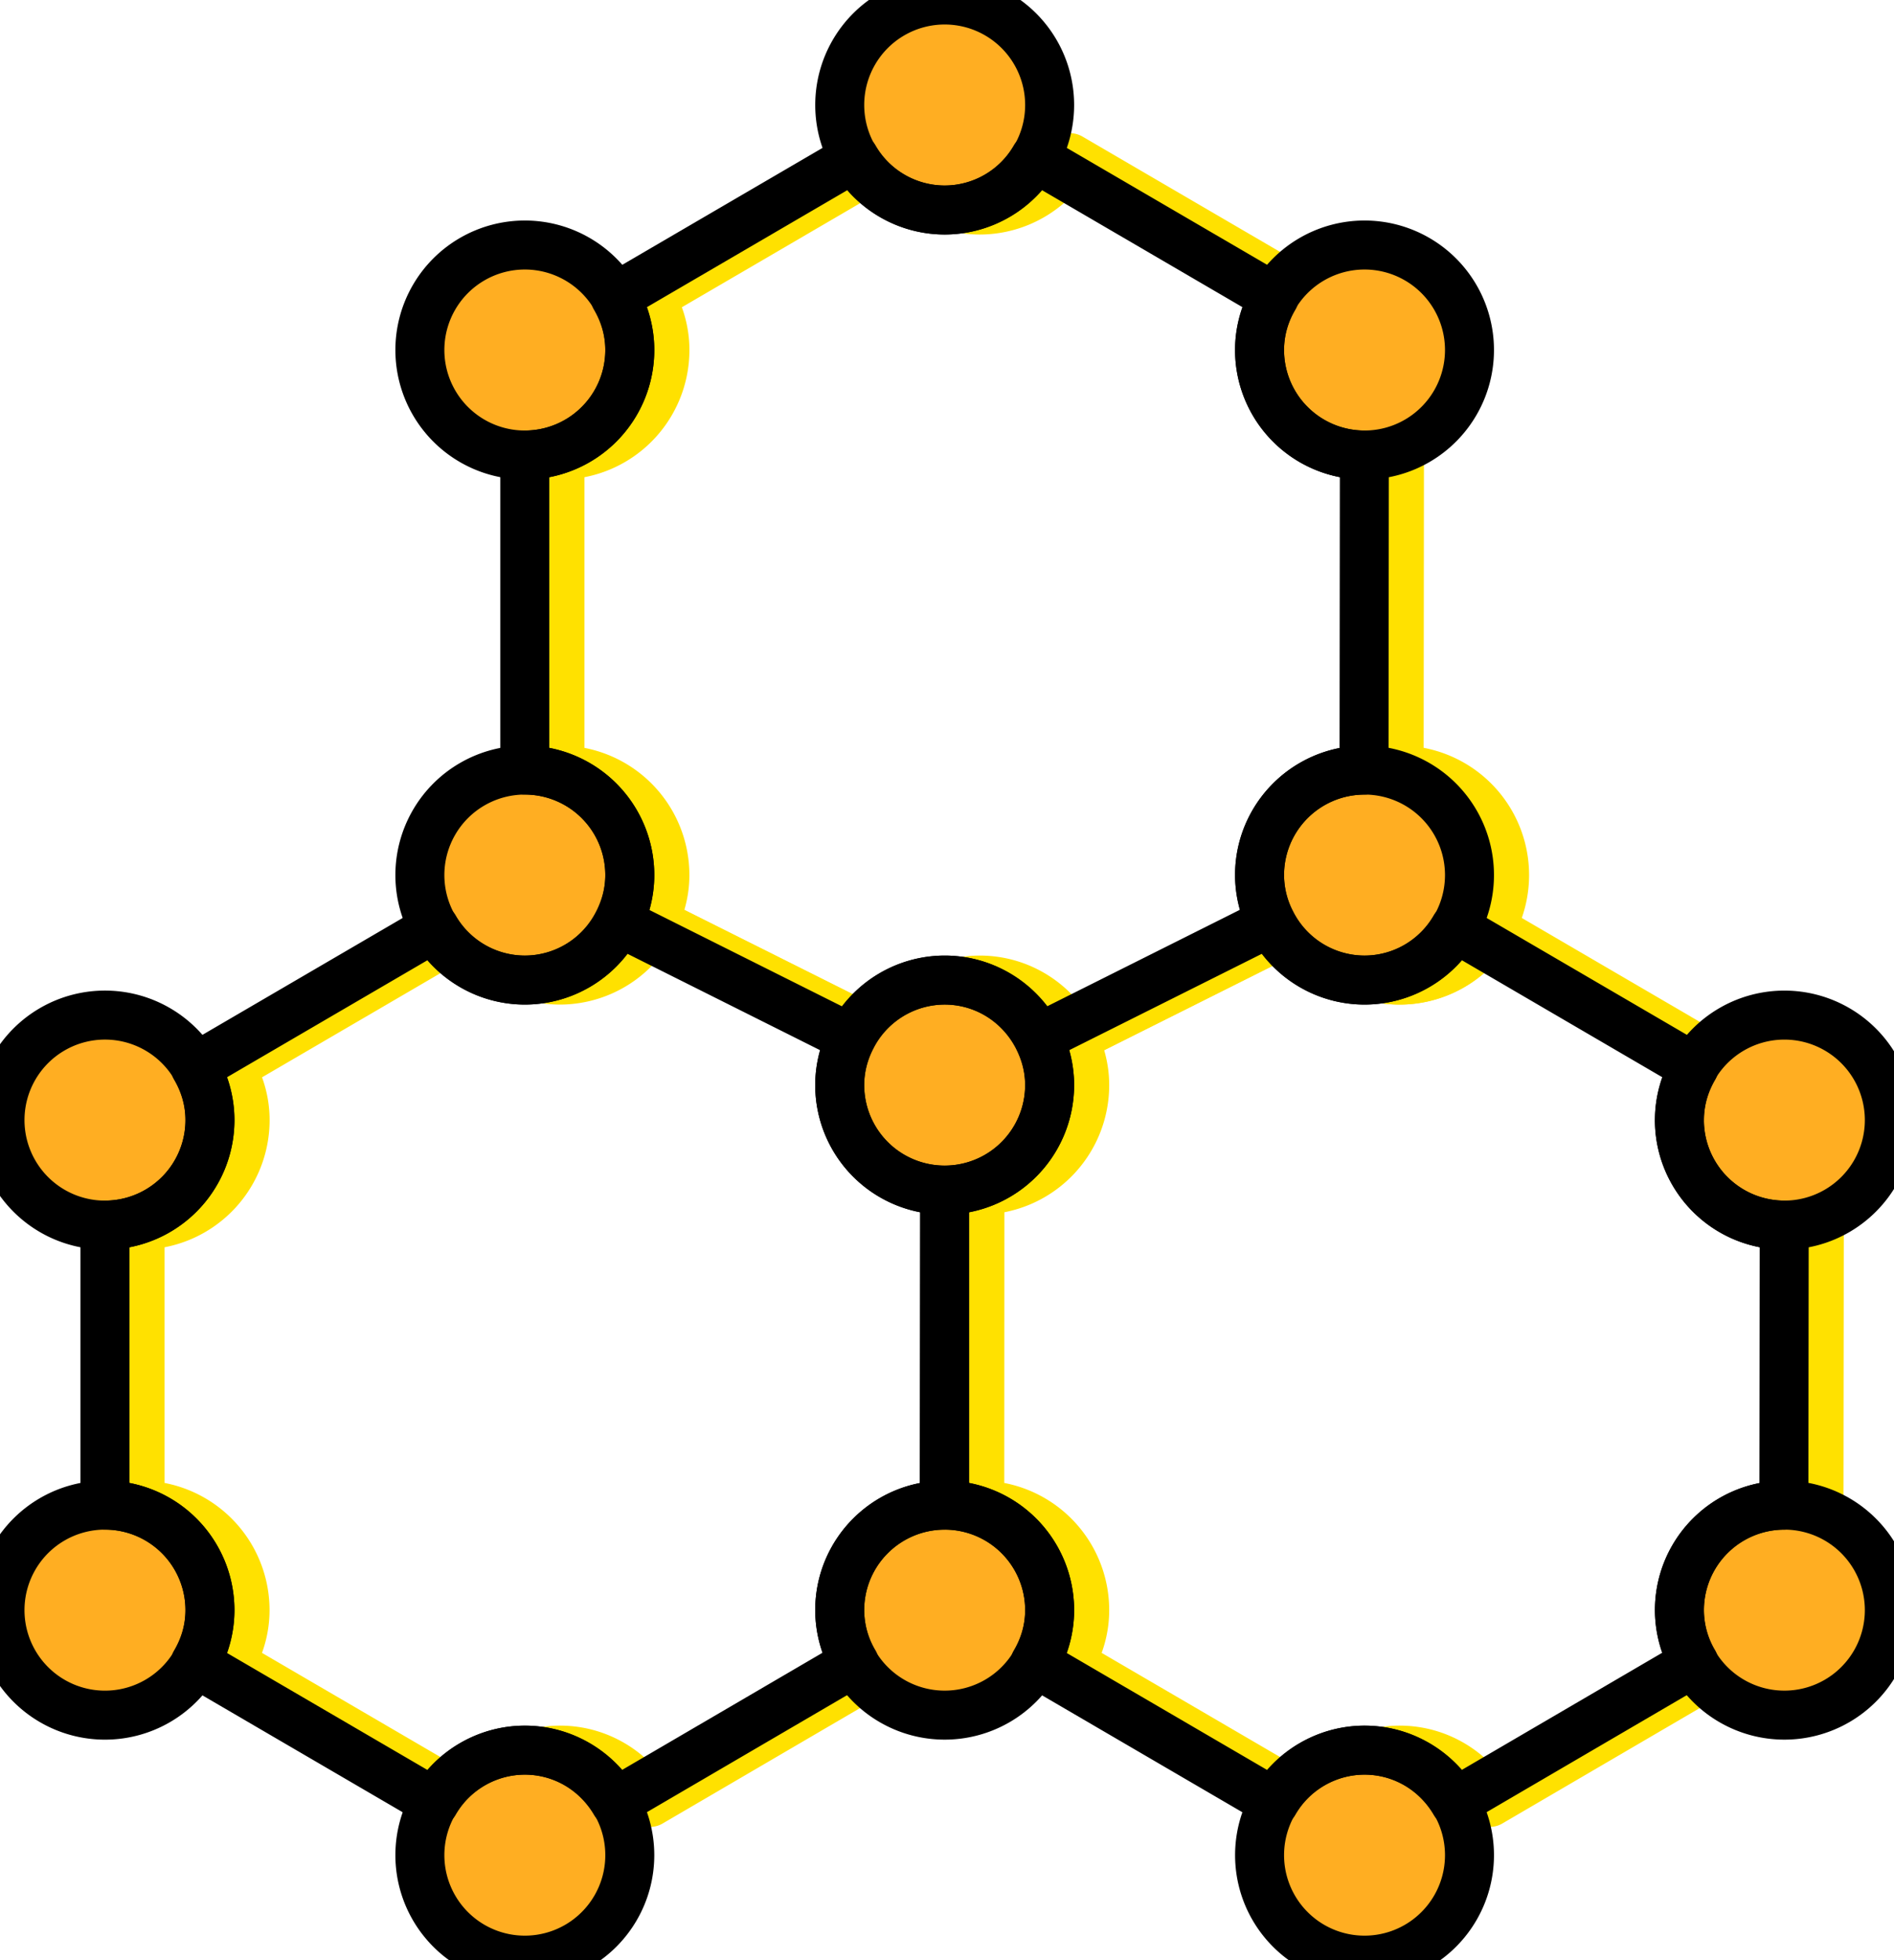
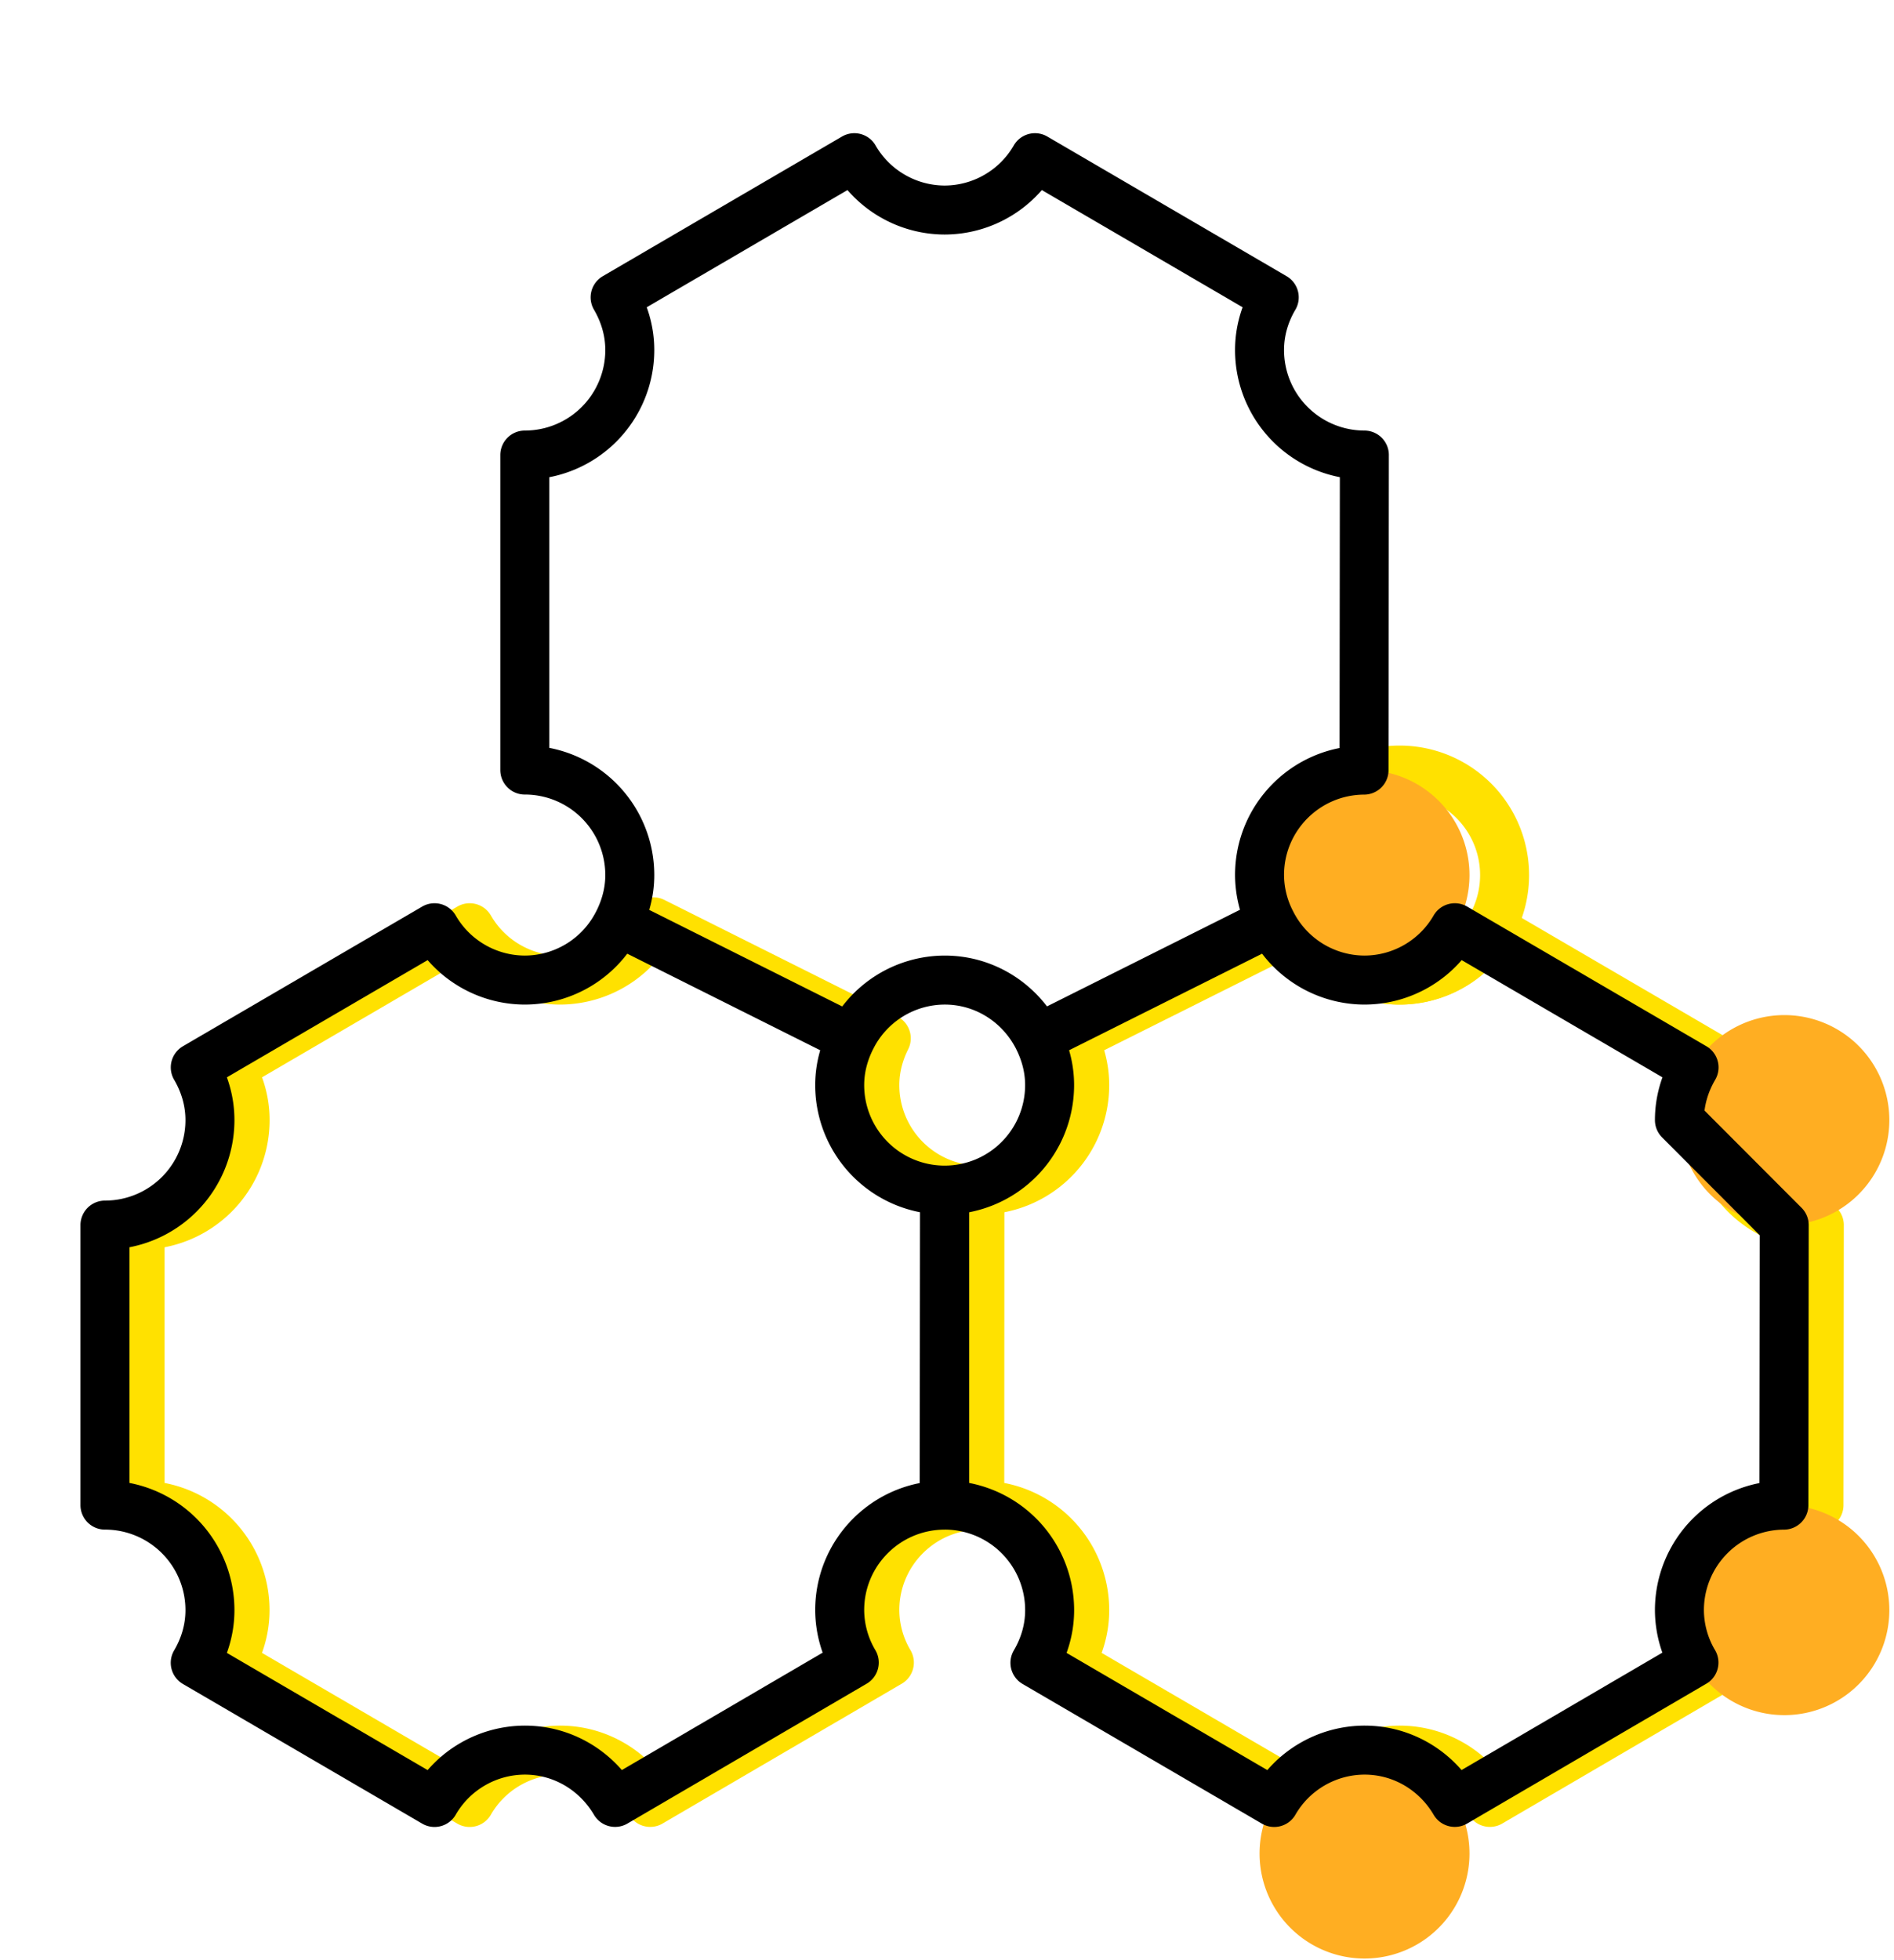
<svg xmlns="http://www.w3.org/2000/svg" width="58" height="60" viewBox="0 0 58 60">
  <g fill="none" fill-rule="evenodd">
    <path stroke="#FFE100" stroke-linecap="round" stroke-linejoin="round" stroke-width="1.5" d="M46.075 26.786a3.214 3.214 0 1 0-6.428 0 3.214 3.214 0 0 0 6.428 0zM26.79 33.214c0-.517.134-.998.35-1.431l-7.13-3.566A3.204 3.204 0 0 1 17.148 30a3.202 3.202 0 0 1-2.765-1.602l-7.327 4.275c.279.476.45 1.021.45 1.613A3.214 3.214 0 0 1 4.29 37.5v8.571a3.214 3.214 0 0 1 3.214 3.215c0 .591-.17 1.136-.449 1.612l7.327 4.275a3.202 3.202 0 0 1 2.765-1.602c1.184 0 2.206.648 2.764 1.6l7.324-4.28a3.173 3.173 0 0 1-.445-1.605c0-1.77 1.43-3.204 3.2-3.214L30 36.43a3.214 3.214 0 0 1-3.21-3.215z" />
-     <path stroke="#FFE100" stroke-linecap="round" stroke-linejoin="round" stroke-width="1.5" d="M39.647 10.714c0-.591.17-1.136.449-1.612l-7.327-4.275a3.202 3.202 0 0 1-2.765 1.602 3.202 3.202 0 0 1-2.765-1.602l-7.327 4.275c.279.476.45 1.02.45 1.612a3.214 3.214 0 0 1-3.215 3.215v9.642a3.214 3.214 0 0 1 3.214 3.215c0 .517-.134.998-.35 1.431l7.13 3.566A3.204 3.204 0 0 1 30.003 30c1.257 0 2.335.729 2.863 1.78l7.127-3.568a3.178 3.178 0 0 1-.347-1.426c0-1.77 1.43-3.204 3.2-3.213l.01-9.644a3.214 3.214 0 0 1-3.21-3.215z" />
-     <path fill="#FFAE22" d="M32.143 3.214a3.214 3.214 0 1 0-6.428 0 3.214 3.214 0 0 0 6.428 0M19.286 10.714a3.214 3.214 0 1 0-6.428 0 3.214 3.214 0 0 0 6.428 0M45 10.665a3.214 3.214 0 1 0-6.428 0 3.214 3.214 0 0 0 6.428 0M32.143 49.286a3.214 3.214 0 1 0-6.428 0 3.214 3.214 0 0 0 6.428 0M19.286 56.786a3.214 3.214 0 1 0-6.428 0 3.214 3.214 0 0 0 6.428 0M19.286 26.786a3.214 3.214 0 1 0-6.428 0 3.214 3.214 0 0 0 6.428 0M6.429 34.286a3.214 3.214 0 1 0-6.429 0 3.214 3.214 0 0 0 6.429 0M32.143 33.214a3.214 3.214 0 1 0-6.428 0 3.214 3.214 0 0 0 6.428 0M6.429 49.286a3.214 3.214 0 1 0-6.429 0 3.214 3.214 0 0 0 6.429 0" />
    <path stroke="#FFE100" stroke-linecap="round" stroke-linejoin="round" stroke-width="1.5" d="M52.504 34.286c0-.592.17-1.137.449-1.613l-7.326-4.275A3.202 3.202 0 0 1 42.86 30a3.204 3.204 0 0 1-2.864-1.783l-7.129 3.566c.216.433.35.914.35 1.431a3.214 3.214 0 0 1-3.214 3.215v9.642a3.214 3.214 0 0 1 3.214 3.215c0 .591-.17 1.136-.449 1.612l7.327 4.275a3.202 3.202 0 0 1 2.765-1.602c1.184 0 2.206.648 2.765 1.6l7.324-4.28a3.173 3.173 0 0 1-.446-1.605 3.214 3.214 0 0 1 3.2-3.214l.01-8.572a3.215 3.215 0 0 1-3.21-3.214z" />
    <path fill="#FFAE22" d="M45 26.786a3.214 3.214 0 1 0-6.428 0 3.214 3.214 0 0 0 6.428 0M57.857 34.286a3.214 3.214 0 1 0-6.428 0 3.214 3.214 0 0 0 6.428 0M57.857 49.286a3.214 3.214 0 1 0-6.428 0 3.214 3.214 0 0 0 6.428 0M45 56.736a3.214 3.214 0 1 0-6.428 0 3.214 3.214 0 0 0 6.428 0" />
-     <path stroke="#000" stroke-linecap="round" stroke-linejoin="round" stroke-width="1.5" d="M32.143 3.214a3.214 3.214 0 1 0-6.428 0 3.214 3.214 0 0 0 6.428 0zM19.286 10.714a3.214 3.214 0 1 0-6.428 0 3.214 3.214 0 0 0 6.428 0zM45 10.714a3.214 3.214 0 1 0-6.428 0 3.214 3.214 0 0 0 6.428 0zM45 26.786a3.214 3.214 0 1 0-6.428 0 3.214 3.214 0 0 0 6.428 0zM19.286 26.786a3.214 3.214 0 1 0-6.428 0 3.214 3.214 0 0 0 6.428 0zM45 56.786a3.214 3.214 0 1 0-6.428 0 3.214 3.214 0 0 0 6.428 0zM19.286 56.786a3.214 3.214 0 1 0-6.428 0 3.214 3.214 0 0 0 6.428 0zM32.143 33.214a3.214 3.214 0 1 0-6.428 0 3.214 3.214 0 0 0 6.428 0zM32.143 49.286a3.214 3.214 0 1 0-6.428 0 3.214 3.214 0 0 0 6.428 0zM6.429 34.286a3.214 3.214 0 1 0-6.429 0 3.214 3.214 0 0 0 6.429 0zM57.857 34.286a3.214 3.214 0 1 0-6.428 0 3.214 3.214 0 0 0 6.428 0zM6.429 49.286a3.214 3.214 0 1 0-6.429 0 3.214 3.214 0 0 0 6.429 0zM57.857 49.286a3.214 3.214 0 1 0-6.428 0 3.214 3.214 0 0 0 6.428 0z" />
-     <path stroke="#000" stroke-linecap="round" stroke-linejoin="round" stroke-width="1.5" d="M25.714 33.214c0-.517.134-.998.35-1.431l-7.129-3.566A3.204 3.204 0 0 1 16.071 30a3.202 3.202 0 0 1-2.765-1.602L5.98 32.673c.278.476.449 1.021.449 1.613A3.214 3.214 0 0 1 3.214 37.5v8.571a3.214 3.214 0 0 1 3.215 3.215c0 .591-.17 1.136-.45 1.612l7.327 4.275a3.202 3.202 0 0 1 2.765-1.602c1.184 0 2.206.648 2.765 1.6l7.324-4.28a3.173 3.173 0 0 1-.446-1.605c0-1.77 1.43-3.204 3.2-3.214l.01-9.643a3.214 3.214 0 0 1-3.21-3.215zM38.571 10.714c0-.591.17-1.136.45-1.612l-7.327-4.275a3.202 3.202 0 0 1-2.765 1.602 3.202 3.202 0 0 1-2.766-1.602l-7.326 4.275c.278.476.449 1.02.449 1.612a3.214 3.214 0 0 1-3.215 3.215v9.642a3.214 3.214 0 0 1 3.215 3.215c0 .517-.134.998-.35 1.431l7.129 3.566A3.204 3.204 0 0 1 28.929 30c1.256 0 2.334.729 2.862 1.78l7.128-3.568a3.178 3.178 0 0 1-.348-1.426c0-1.77 1.43-3.204 3.2-3.213l.01-9.644a3.214 3.214 0 0 1-3.21-3.215zM51.429 34.286c0-.592.17-1.137.448-1.613l-7.326-4.275A3.202 3.202 0 0 1 41.786 30a3.204 3.204 0 0 1-2.864-1.783l-7.13 3.566c.217.433.35.914.35 1.431a3.214 3.214 0 0 1-3.213 3.215v9.642a3.214 3.214 0 0 1 3.214 3.215c0 .591-.17 1.136-.45 1.612l7.327 4.275a3.202 3.202 0 0 1 2.766-1.602c1.184 0 2.206.648 2.764 1.6l7.324-4.28a3.173 3.173 0 0 1-.445-1.605 3.214 3.214 0 0 1 3.199-3.214l.01-8.572a3.215 3.215 0 0 1-3.21-3.214z" />
+     <path stroke="#000" stroke-linecap="round" stroke-linejoin="round" stroke-width="1.5" d="M25.714 33.214c0-.517.134-.998.35-1.431l-7.129-3.566A3.204 3.204 0 0 1 16.071 30a3.202 3.202 0 0 1-2.765-1.602L5.98 32.673c.278.476.449 1.021.449 1.613A3.214 3.214 0 0 1 3.214 37.5v8.571a3.214 3.214 0 0 1 3.215 3.215c0 .591-.17 1.136-.45 1.612l7.327 4.275a3.202 3.202 0 0 1 2.765-1.602c1.184 0 2.206.648 2.765 1.6l7.324-4.28a3.173 3.173 0 0 1-.446-1.605c0-1.77 1.43-3.204 3.2-3.214l.01-9.643a3.214 3.214 0 0 1-3.21-3.215zM38.571 10.714c0-.591.17-1.136.45-1.612l-7.327-4.275a3.202 3.202 0 0 1-2.765 1.602 3.202 3.202 0 0 1-2.766-1.602l-7.326 4.275c.278.476.449 1.02.449 1.612a3.214 3.214 0 0 1-3.215 3.215v9.642a3.214 3.214 0 0 1 3.215 3.215c0 .517-.134.998-.35 1.431l7.129 3.566A3.204 3.204 0 0 1 28.929 30c1.256 0 2.334.729 2.862 1.78l7.128-3.568a3.178 3.178 0 0 1-.348-1.426c0-1.77 1.43-3.204 3.2-3.213l.01-9.644a3.214 3.214 0 0 1-3.21-3.215zM51.429 34.286c0-.592.17-1.137.448-1.613l-7.326-4.275A3.202 3.202 0 0 1 41.786 30a3.204 3.204 0 0 1-2.864-1.783l-7.13 3.566c.217.433.35.914.35 1.431a3.214 3.214 0 0 1-3.213 3.215v9.642a3.214 3.214 0 0 1 3.214 3.215c0 .591-.17 1.136-.45 1.612l7.327 4.275a3.202 3.202 0 0 1 2.766-1.602c1.184 0 2.206.648 2.764 1.6l7.324-4.28a3.173 3.173 0 0 1-.445-1.605 3.214 3.214 0 0 1 3.199-3.214l.01-8.572z" />
  </g>
</svg>